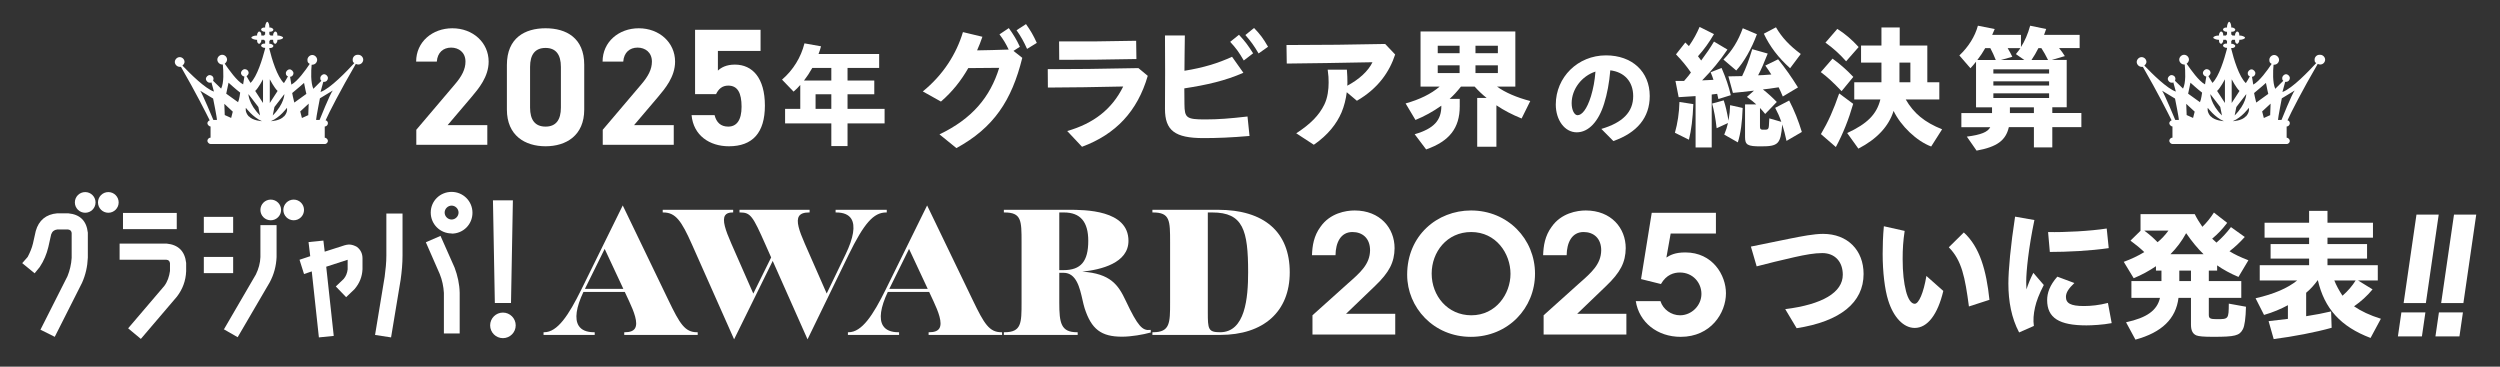
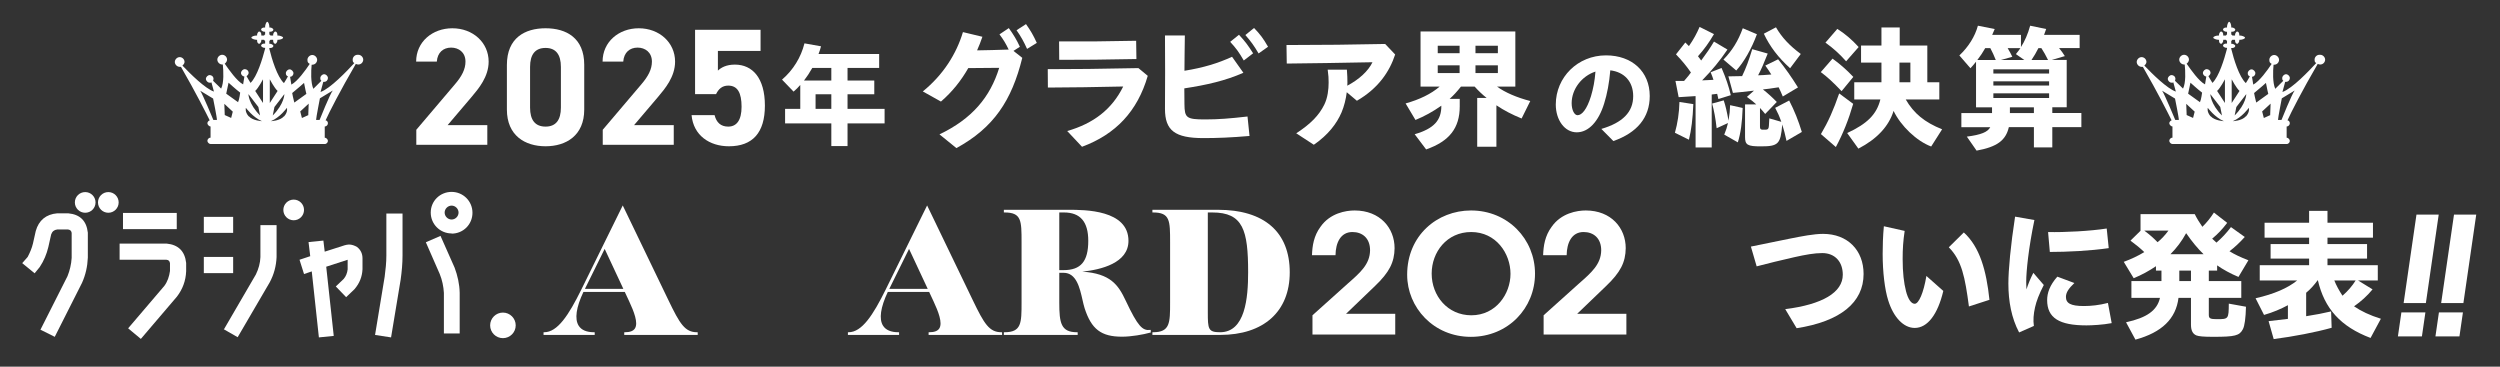
<svg xmlns="http://www.w3.org/2000/svg" id="_レイヤー_2" data-name="レイヤー 2" viewBox="0 0 2250 330">
  <rect x="0" y="0" width="2250" height="330" fill="#333333" stroke="none" />
  <defs>
    <style>
      .cls-1 {
        fill: none;
      }

      .cls-1, .cls-2 {
        stroke-width: 0px;
      }

      .cls-2 {
        fill: #fff;
      }
    </style>
  </defs>
  <g id="main">
    <g>
-       <rect class="cls-1" width="2250" height="330" />
      <g>
        <path class="cls-2" d="M438.579,130.291h-63.9v-13.5l34.65-40.8c6.45-7.5,9.6-13.8,9.6-20.55,0-8.4-6.15-12.6-12.9-12.6-7.05,0-12.3,4.35-12.9,12.6h-18.6c0-17.85,14.7-30,32.55-30,18.6,0,32.7,12.9,32.7,30,0,13.65-9,24.3-15.6,32.1l-21.3,25.05h35.7v17.7Z" />
        <path class="cls-2" d="M525.809,98.641c0,23.25-16.2,33-34.8,33s-34.8-9.75-34.8-33v-40.2c0-24.3,16.2-33,34.8-33s34.8,8.7,34.8,32.85v40.35ZM491.009,43.141c-9.45,0-13.95,6-13.95,17.1v36.6c0,11.1,4.5,17.1,13.95,17.1,9.3,0,13.8-6,13.8-17.1v-36.6c0-11.1-4.5-17.1-13.8-17.1Z" />
        <path class="cls-2" d="M606.371,130.291h-63.9v-13.5l34.65-40.8c6.45-7.5,9.6-13.8,9.6-20.55,0-8.4-6.15-12.6-12.9-12.6-7.05,0-12.3,4.35-12.9,12.6h-18.6c0-17.85,14.7-30,32.55-30,18.6,0,32.7,12.9,32.7,30,0,13.65-9,24.3-15.6,32.1l-21.3,25.05h35.7v17.7Z" />
        <path class="cls-2" d="M644.461,84.691h-18.9V26.791h58.95v19.05h-38.4v17.7c2.85-2.7,7.5-5.4,15.3-5.4,15.9,0,27,12.15,27,36.9,0,24.45-11.1,36.6-32.4,36.6-17.4,0-31.95-9.75-33.6-28.05h20.7c1.65,6.6,5.55,10.35,12.3,10.35,7.5,0,12-5.7,12-17.85,0-12.6-3.6-19.05-12-19.05-5.4,0-8.7,3-10.95,7.65Z" />
        <path class="cls-2" d="M748.191,111.031h-41.616v-13.056h13.668v-21.522c-1.734,2.04-3.876,4.182-6.018,6.018l-10.404-10.812c9.996-8.568,17.034-19.992,20.196-32.64l14.892,2.652c-.714,2.754-1.224,4.284-2.244,6.936h54.57v12.546h-28.458v11.322h24.072v12.342h-24.072v13.158h33.354v13.056h-33.354v20.4h-14.586v-20.4ZM748.191,72.475v-11.322h-17.136c-2.55,4.488-4.692,7.752-7.446,11.322h24.581ZM748.191,97.975v-13.158h-14.178v13.158h14.178Z" />
        <path class="cls-2" d="M845.525,120.931c29.4-14.04,45.6-33.48,53.76-59.88-9.96.12-19.8.24-27.84.24-6.36,11.16-14.4,21.36-24.6,30.12l-16.32-9.12c18.48-15,30.24-33.84,36.12-53.4l17.52,4.2c-1.44,4.2-3,8.28-4.8,12.24,8.52-.12,17.76-.36,28.44-.72-2.64-5.52-4.68-8.88-8.28-13.68l8.4-5.64c4.56,6.36,6.84,10.2,9.96,16.8l-5.76,3.72,7.92,6.24c-9.48,38.4-25.68,62.88-59.28,81.24l-15.24-12.36ZM914.885,27.211l8.52-5.52c4.32,6.12,6.6,10.08,9.72,16.92l-8.76,5.4c-3-6.6-5.4-11.04-9.48-16.8Z" />
        <path class="cls-2" d="M960.497,117.931c23.64-6.84,40.2-19.44,50.4-40.08-24.96.6-46.56.84-67.8.96l-.12-16.56c23.64,0,47.04-.24,81.6-.96l8.4,6.96c-9.24,31.8-28.68,52.56-59.16,63.84l-13.32-14.16ZM953.177,37.291c22.56.12,41.16,0,69.36-.6l.24,16.44c-29.16.6-48.24.72-69.48.72l-.12-16.56Z" />
        <path class="cls-2" d="M1048.481,98.011v-.36c.12-11.04.12-21.96.12-32.88s0-21.96-.12-32.88h17.88c-.12,11.76-.36,22.2-.36,31.8,17.04-2.76,30.12-6.72,42.84-12.6l10.2,14.4c-15.96,7.08-33.24,11.04-53.16,14.04,0,4.8,0,9.48.12,14.16.12,12.36,1.68,13.8,18.6,13.8,11.88,0,22.56-.84,38.16-2.64l1.8,17.52c-16.44,1.44-29.4,1.92-41.4,1.92-25.8,0-34.68-6.84-34.68-26.28ZM1107.161,37.651l7.92-6.36c5.76,6.24,8.04,9.36,12.72,16.68l-8.4,6.48c-4.56-7.8-6.84-10.92-12.24-16.8ZM1120.841,31.531l7.801-6.36c5.64,5.88,8.159,9.24,12.6,16.92l-8.52,6c-4.32-7.32-6.721-10.56-11.881-16.56Z" />
        <path class="cls-2" d="M1166.608,119.971c12.96-8.4,20.52-16.2,25.2-25.68,3.12-6.24,3.96-13.8,3.96-20.04,0-3.48-.12-6.48-.84-11.52h17.28c.359,4.8.479,8.16.479,11.64,0,.84,0,1.8-.12,2.76,10.801-5.76,18.84-13.2,22.681-21.12-25.92.48-58.681,1.08-77.16,1.2l-.24-16.68c30.36,0,62.04-.36,88.8-.96l9,9.48c-5.16,15.72-15.359,30.6-34.44,41.64l-9.12-7.68c-.72,6.12-2.4,12.72-4.681,18.12-4.439,10.32-12.119,20.28-24.96,29.16l-15.84-10.32Z" />
        <path class="cls-2" d="M1273.205,120.811c17.28-5.04,24.12-12.48,24-25.68-7.68,5.4-15.12,9.48-23.28,12.84l-8.88-14.88c12.48-3.48,22.92-8.52,30.601-15.12h-17.16V28.291h85.319v49.68h-16.439c7.2,5.28,17.88,9.84,29.88,12.96l-7.8,15.72c-8.76-3.6-15.721-7.2-22.681-11.88v37.32h-17.279v-43.92h8.52c-3.84-3-7.56-6.6-10.8-10.2h-12.36c-3.84,4.8-6.479,7.68-10.199,11.04h9.119v6.72c0,19.56-9.359,31.44-30.239,38.76l-10.32-13.68ZM1313.646,47.851v-6.72h-19.681v6.72h19.681ZM1313.646,65.731v-6.96h-19.681v6.96h19.681ZM1348.085,47.851v-6.72h-20.16v6.72h20.16ZM1348.085,65.731v-6.96h-20.16v6.96h20.16Z" />
        <path class="cls-2" d="M1441.211,116.029c19.074-5.61,28.662-15.096,28.662-29.478,0-13.26-8.059-21.726-20.605-23.256-.918,11.118-2.856,21.42-5.508,29.784-4.998,16.32-14.076,26.01-24.684,26.01-10.914,0-18.87-11.118-18.87-24.99,0-24.582,19.788-44.268,45.185-44.268,23.562,0,39.372,14.688,39.372,36.618,0,19.482-11.526,33.048-32.742,40.494l-10.812-10.914ZM1419.791,103.687c3.876,0,8.363-5.202,12.036-16.932,2.142-7.14,3.468-14.076,4.08-22.338-12.444,4.08-21.421,15.912-21.421,28.458,0,6.222,2.448,10.812,5.305,10.812Z" />
        <path class="cls-2" d="M1507.424,119.491c2.4-8.4,3.841-18,4.08-27.72l12.48,1.92c-.48,12.84-1.8,23.52-3.96,32.04l-12.601-6.24ZM1526.024,86.491l-15.24.96-2.88-14.64h7.8c3.36-3.84,4.92-5.76,6.12-7.56-4.08-5.88-7.56-10.2-13.44-16.32l8.4-10.68,3.24,3.24c4.319-6.24,7.08-11.4,9.6-17.28l12.96,6.48c-4.56,7.8-9,13.92-14.399,19.92l2.88,3.84c4.92-6.6,8.04-11.16,11.52-17.04l12.12,7.2c-6.96,10.2-13.32,18-22.8,27.72l10.2-.48c-.84-2.52-.84-2.64-2.521-6.84l9.84-3.84c3.96,9.24,6.481,16.68,8.28,24.48l-11.16,3.48-1.08-4.68-4.92.6v47.64h-14.52v-46.2ZM1551.824,121.171c1.56-3.72,2.64-7.2,3.36-10.44l-10.2,4.68c-1.08-9.24-2.28-15.72-4.08-22.2l10.44-2.88c1.681,5.04,2.761,9.72,4.32,18.24.96-5.64,1.32-9.6,1.44-13.92l11.279,2.52c-.479,13.2-1.68,22.32-4.319,30.96l-12.24-6.96ZM1551.104,53.611c7.92-8.16,13.2-16.68,17.399-28.2l12.721,5.4c-4.801,13.08-11.761,25.2-18.601,32.64l-11.52-9.84ZM1570.544,123.211v-29.28h10.08c-3-2.64-4.439-3.84-8.399-6.72l6.359-5.64c-7.8.96-14.16,1.56-18.96,2.04l-4.08-14.88,12.36-.24c3.6-7.44,6.12-14.4,9.12-24.24l13.92,3.96c-3.481,8.88-5.88,14.4-8.64,19.56,2.039,0,7.56-.36,11.88-.72-1.56-2.519-3-4.68-5.4-8.04l11.521-5.64c6.239,7.68,12.239,16.2,17.88,25.32l-13.681,8.16c-1.44-3.48-1.92-4.56-3.72-8.28-6.84,1.08-11.4,1.68-14.16,1.92,4.2,3.24,8.521,7.2,12.48,11.28l-10.44,10.8c-1.44-1.8-2.04-2.52-4.68-5.4v16.56c0,2.16.359,2.76,2.04,3h3.359c1.921-.24,2.521-1.08,2.641-3.72l.359-6.48,10.801,3.12c-1.801-5.16-3.12-8.04-5.521-12.6l12.601-6.6c4.8,9.36,8.279,18.12,11.399,28.32l-13.8,8.04c-1.44-6.48-2.16-9.48-3.84-14.76-1.44,17.64-3.481,19.68-19.32,19.68-12,0-14.16-1.32-14.16-8.52ZM1587.464,30.331l10.92-5.76c5.28,9.12,12.12,16.44,22.32,24l-9.6,12.84c-10.56-9.48-18.36-19.68-23.641-31.08Z" />
        <path class="cls-2" d="M1638.705,64.891l10.56-12.12c6.239,4.44,12.6,9.96,18.72,16.44l-10.56,12.84c-7.44-7.8-12.841-12.84-18.721-17.16ZM1638.825,120.691c6.601-11.16,11.28-21.6,16.44-36.6l12.6,9.36c-3.96,13.8-9.12,26.88-15.6,38.88l-13.44-11.64ZM1642.905,38.371l10.68-12.36c6.841,4.32,12.96,9.48,19.2,16.32l-11.28,12.84c-5.64-6.36-11.52-11.76-18.6-16.8ZM1662.465,119.731c18.12-8.4,26.52-16.8,29.881-30.24h-23.52v-15.48h24.48v-17.64h-18.36v-15.36h18.36v-16.32h16.439v16.32h24.84v33h10.801v15.48h-30.24c7.319,12.6,16.92,20.52,32.76,26.88l-9.84,15.48c-12.96-4.8-27.24-18.36-33.84-32.04-4.32,13.92-15,25.32-31.681,33.96l-10.08-14.04ZM1719.346,74.011v-17.64h-9.841v17.64h9.841Z" />
        <path class="cls-2" d="M1770.152,122.971c12.84-1.68,18.72-4.08,21.12-8.52h-26.04v-12.72h27.6v-5.16h-14.399v-41.04c-1.8,2.28-3,3.72-5.04,5.88l-9.96-11.52c8.16-7.68,14.04-17.04,16.68-26.76l15.12,3-2.28,5.28h25.92v10.92c3.36-5.16,6.24-11.76,8.28-19.2l14.4,3-1.92,5.28h32.04v11.88h-18.48c2.4,3,3.6,4.68,5.16,7.2l-11.88,3.48h13.56v42.6h-12.96v5.16h26.16v12.72h-26.16v18.24h-16.56v-18.24h-22.561c-2.76,12-10.68,17.76-29.04,21.12l-8.76-12.6ZM1796.192,53.971c-1.92-4.8-2.76-6.48-4.92-10.68h-4.56c-2.16,3.84-4.32,7.08-7.08,10.68h16.56ZM1844.192,66.211v-3.84h-50.16v3.84h50.16ZM1844.192,77.011v-3.84h-50.16v3.84h50.16ZM1844.192,88.171v-4.2h-50.16v4.2h50.16ZM1821.872,53.971l-7.56-5.28c1.92-2.4,2.88-3.6,4.08-5.4h-11.521c1.92,3.24,2.761,4.8,4.2,7.8l-10.2,2.88h21ZM1830.513,101.731v-5.16h-21.601v5.16h21.601ZM1843.232,53.971c-2.4-4.8-3.481-6.72-6-10.68h-2.64c-2.04,3.96-3.841,7.2-6.24,10.68h14.88Z" />
      </g>
      <g>
        <g>
          <g>
            <path class="cls-2" d="M36.243,297.058l24.533-48.559c2.03-5.076,3.384-10.659,3.722-16.412v-22.503c-.338-1.861-1.184-2.707-3.215-3.046h-9.813c-2.707.338-4.399,1.692-5.414,4.399l-2.538,11.336c-1.523,6.429-4.061,12.52-7.783,18.104l-4.568,5.583-11.167-9.136,4.907-5.583c2.03-3.892,3.722-7.783,4.737-12.013l2.538-11.336c2.707-9.644,9.306-15.058,19.288-15.904h9.982c10.659,1.015,16.412,6.768,17.596,17.427v22.503c-.338,7.952-2.03,15.566-5.245,22.672l-24.533,48.559-12.859-6.429v.338s-.169,0,0,0h-.169Z" />
            <path class="cls-2" d="M115.426,295.366l32.485-38.069c2.876-3.892,4.399-8.46,5.076-13.366v-7.106c-.338-1.861-1.184-2.876-3.215-3.046h-42.129v-14.551h42.299c10.49,1.015,16.412,6.768,17.596,17.427v7.445c-.338,8.629-3.215,16.243-8.29,22.841l-32.485,38.069-10.998-9.136-.338-.338h0v-.169ZM110.688,206.201v-14.551h48.39v14.551h-48.39Z" />
            <path class="cls-2" d="M201.546,296.381l28.763-49.405c2.369-4.907,3.892-10.152,4.061-15.566v-28.763h14.551v28.763c-.338,7.952-2.369,15.735-6.26,22.841l-28.763,49.236-12.69-7.275h.338v.169ZM183.442,245.792v-14.551h26.394v14.551h-26.394ZM183.442,209.584v-14.382h26.394v14.382h-26.394Z" />
            <path class="cls-2" d="M280.56,244.269l-6.937,2.369-4.061-12.859,9.644-3.215-1.523-12.69,13.366-1.354,1.184,9.982,17.935-5.753c1.354-.338,2.707-.677,3.892-.677,2.538,0,4.907.846,7.275,2.2,3.215,2.538,4.907,5.922,4.907,10.152v9.982c-.338,6.768-2.707,12.69-7.275,17.935l-7.444,7.106-9.306-9.644,7.106-6.768c2.03-2.369,3.215-5.414,3.553-8.629v-8.629l-19.288,6.26,6.768,62.264-13.366,1.354-6.429-59.556h0v.169Z" />
            <path class="cls-2" d="M337.578,301.288l8.629-52.281c.846-6.26,1.523-12.859,1.523-19.119v-37.73h14.551v37.9c0,7.106-.677,14.382-1.692,21.657l-8.629,51.943-14.382-2.2h0v-.169ZM399.503,300.103v-36.546c-.338-5.753-1.523-11.505-3.722-16.919l-12.52-28.594,13.197-5.753,12.69,28.594c2.707,7.275,4.399,14.72,4.568,22.672v36.546h-14.382.169Z" />
-             <polygon class="cls-2" points="445.355 272.694 443.663 180.314 461.598 180.314 459.906 272.694 445.355 272.694" />
            <path class="cls-2" d="M406.44,210.092c-10.321,0-18.781-8.29-18.781-18.781s8.46-18.611,18.781-18.611,18.781,8.29,18.781,18.781-8.29,18.781-18.781,18.781h0v-.169ZM406.44,185.051c-3.384,0-6.26,2.876-6.26,6.26s2.876,6.26,6.26,6.26,6.26-2.876,6.26-6.26-2.876-6.26-6.26-6.26Z" />
            <circle class="cls-2" cx="452.63" cy="292.828" r="11.505" />
            <circle class="cls-2" cx="76.68" cy="182.175" r="9.306" />
            <circle class="cls-2" cx="97.491" cy="182.175" r="9.306" />
-             <circle class="cls-2" cx="243.675" cy="188.943" r="9.306" />
            <circle class="cls-2" cx="264.317" cy="188.943" r="9.306" />
          </g>
          <g>
            <g>
              <path class="cls-2" d="M601.593,270.196l-41.119-85.304-37.305,75.741c-11.374,23.04-21.409,38.384-33.413,38.384h-.569v2.412h46.05v-2.412h-.569c-6.736,0-11.4-1.981-13.864-5.888-3.779-5.992-2.296-16.5,4.288-30.399h37.208l3.865,8.272c4.376,9.376,8.425,19.629,5.276,24.575-1.475,2.316-4.439,3.442-9.061,3.442h-.569v2.413h66.117v-2.413h-.569c-10.93,0-15.498-7.471-25.765-28.822ZM544.206,224.015l16.817,35.985h-34.599l17.783-35.985Z" />
-               <path class="cls-2" d="M797.515,191.22h.569v-2.413h-46.048l-.002,2.413h.569c6.613,0,11.174,1.926,13.555,5.725,3.818,6.089,2.037,17.155-5.149,31.999l-16.989,35.211-19.721-44.906c-5.145-11.713-7.991-20.4-5.163-24.733,1.449-2.217,4.374-3.296,8.942-3.296h.569v-2.413h-63.091v2.413h.569c9.415,0,11.411,3.254,22.732,28.806l5.18,11.662-16.076,32.538-19.754-44.978c-5.359-12.199-8.364-21.186-5.615-25.397,1.157-1.771,3.344-2.632,6.687-2.632h.569v-2.413h-63.409v2.413h.569c11.018,0,16.327,7.548,25.759,28.806l37.919,85.359,34.75-70.553,31.346,70.561,36.846-75.792c14.033-28.696,22.584-38.381,33.889-38.381Z" />
              <path class="cls-2" d="M875.524,270.196l-41.119-85.304-37.305,75.741c-11.374,23.04-21.409,38.384-33.413,38.384h-.569v2.412h46.05v-2.412h-.569c-6.736,0-11.4-1.981-13.864-5.888-3.779-5.992-2.296-16.5,4.288-30.399h37.208l3.865,8.272c4.376,9.376,8.425,19.629,5.276,24.575-1.475,2.316-4.438,3.442-9.061,3.442h-.569v2.413h66.117v-2.413h-.569c-10.93,0-15.498-7.471-25.766-28.822ZM818.137,224.015l16.817,35.985h-34.6l17.783-35.985Z" />
              <path class="cls-2" d="M1013.177,270.676c-6.639-14.125-13.57-24.486-39.111-26.196,16.623-1.711,41.554-7.629,41.554-27.711,0-27.962-39.289-27.962-54.08-27.962h-58.063v2.413h.569c15.357,0,15.357,7.303,15.357,26.823v54.15c0,18.417,0,26.823-15.357,26.823h-.569v2.412h66.434v-2.412h-.569c-14.481,0-15.994-8.173-15.994-26.823v-26.666h3.89c11.489,0,14.538,13.448,16.986,24.254.627,2.763,1.219,5.372,1.903,7.523,6.102,18.987,14.913,25.717,33.668,25.717,8.429,0,19.115-1.91,25.476-3.685l.415-.116v-2.336l-.628.066c-6.799.705-10.907-2.994-21.883-26.274ZM953.349,191.22h4.209c14.727,0,21.886,8.357,21.886,25.549,0,18.467-6.641,26.347-22.205,26.347h-3.89v-51.896Z" />
              <path class="cls-2" d="M1096.178,188.808h-59.018v2.413h.569c15.357,0,15.357,7.303,15.357,26.823v54.15c0,18.417,0,26.823-15.357,26.823h-.569v2.412h60.929c39.249,0,62.681-21.051,62.681-56.311,0-36.313-22.939-56.311-64.591-56.311ZM1087.032,191.22h4.049c27.76,0,32.239,15.889,32.239,53.898,0,23.138-2.615,53.899-25.231,53.899-10.718,0-11.057-2.837-11.057-17.905v-89.892Z" />
            </g>
            <g>
              <path class="cls-2" d="M1181.221,283.755c10.662-9.627,21.324-19.104,31.987-28.729,10.96-9.627,19.698-17.18,19.844-29.767,0-10.811-6.811-16.438-15.844-16.438-10.662,0-15.107,9.627-15.253,20.88h-21.178c.296-8.44,1.629-17.473,7.7-25.62,8.589-12.291,22.807-14.66,30.655-14.66,22.953,0,35.987,15.847,35.987,33.913-.149,12.736-4.74,21.769-17.624,34.06-8.589,8.293-17.327,16.587-26.062,25.027h44.278v18.66h-74.489v-17.327Z" />
              <path class="cls-2" d="M1266.447,247.178c0-35.098,26.951-57.755,57.458-57.755,33.173,0,57.606,25.767,57.606,56.867s-24.287,56.867-57.753,56.867c-33.618,0-57.311-26.509-57.311-55.831v-.147ZM1288.512,246.289c0,19.991,14.364,37.467,35.691,37.467,22.213,0,35.244-19.251,35.244-37.318,0-18.364-13.031-37.615-35.393-37.615-21.918,0-35.542,18.067-35.542,37.318v.149Z" />
              <path class="cls-2" d="M1389.253,283.755c10.662-9.627,21.324-19.104,31.987-28.729,10.96-9.627,19.698-17.18,19.844-29.767,0-10.811-6.811-16.438-15.844-16.438-10.664,0-15.107,9.627-15.253,20.88h-21.178c.296-8.44,1.629-17.473,7.7-25.62,8.591-12.291,22.807-14.66,30.655-14.66,22.953,0,35.987,15.847,35.987,33.913-.149,12.736-4.74,21.769-17.624,34.06-8.589,8.293-17.327,16.587-26.062,25.027h44.278v18.66h-74.489v-17.327Z" />
-               <path class="cls-2" d="M1544.33,191.495v18.66h-40.724l-3.851,21.62c3.258-2.073,7.553-4.591,17.031-4.591,24.731,0,36.578,20.584,36.578,36.727,0,17.92-13.771,39.244-40.724,39.244-21.178,0-37.467-13.18-40.429-32.136h22.213c2.369,7.553,9.773,12.736,17.622,12.736,10.367,0,19.253-8.738,19.253-19.251,0-10.071-7.702-19.253-19.4-19.253-5.184,0-12.144,1.778-17.031,10.367l-17.918-4.442,9.624-59.68h57.755Z" />
            </g>
          </g>
        </g>
        <g>
          <path class="cls-2" d="M1606.712,278.227c33.445-4.193,51.798-14.997,51.798-31.011,0-11.438-6.882-19.445-18.474-19.445-6.882,0-14.972,1.397-25.113,3.686-12.195,2.796-23.907,5.592-33.929,8.261l-5.191-17.793c11.47-2.288,22.096-4.575,34.894-7.117,10.867-2.161,21.733-4.321,30.064-4.321,22.096,0,36.464,14.743,36.464,36.095,0,25.673-20.889,42.704-60.25,48.805l-10.263-17.158Z" />
          <path class="cls-2" d="M1699.345,270.22c-3.019-9.659-4.951-25.165-4.951-41.815,0-7.117.242-15.887,1.087-24.783l18.715,4.194c-1.328,8.896-1.812,16.141-1.812,25.164,0,12.329,1.087,21.606,3.019,29.105,1.812,6.99,4.589,11.312,7.849,11.312,3.622,0,7.969-9.786,10.504-25.038l15.214,13.473c-4.95,20.971-14.127,33.299-25.718,33.299-10.143,0-19.198-9.659-23.906-24.911ZM1753.919,222.56l13.523-13.346c14.368,13.091,20.284,34.188,23.061,60.625l-18.474,5.974c-3.502-26.31-6.399-41.434-18.111-53.253Z" />
          <path class="cls-2" d="M1807.539,255.35c0-12.455,2.053-34.57,6.037-60.37l17.387,3.05c-5.312,25.42-7.365,46.391-7.365,55.414,0,2.669.12,5.084.241,6.99,1.569-4.957,3.622-9.913,6.158-14.87l9.417,10.93c-4.347,8.389-6.641,14.616-7.848,19.954-1.449,6.228-1.812,11.947-1.087,16.904l-13.281,5.846c-6.882-12.963-9.659-28.088-9.659-43.848ZM1842.433,270.093c0-6.354,2.295-13.345,9.177-21.098l15.334,5.719c-5.071,4.83-7.606,8.516-7.606,12.456,0,5.719,4.104,8.261,16.179,8.261,6.399,0,13.765-.763,21.613-2.796l3.38,18.175c-7.606,1.525-18.11,2.033-22.699,2.033-24.389,0-35.377-6.608-35.377-22.75ZM1843.278,208.833c14.73.381,38.395-.89,52.764-3.178l1.81,17.666c-16.541,2.415-37.429,3.432-53.005,3.432l-1.569-17.92Z" />
          <path class="cls-2" d="M1913.44,290.047c18.715-4.067,28.012-10.676,30.547-21.987h-25.718v-15.125h27.046v-9.404h-4.95v-3.94c-6.157,4.194-12.919,7.88-20.043,10.803l-8.935-14.742c6.641-2.415,13.04-5.466,18.474-8.771-3.864-3.686-7.245-6.481-12.437-10.294l9.056-8.898v-14.997h48.779c1.932,3.94,4.467,8.007,6.882,11.438,3.984-3.939,7.124-7.752,10.384-12.836l11.953,9.277c-4.467,5.847-8.451,10.041-13.523,14.235l3.863,3.559c4.709-4.067,9.056-8.643,13.04-13.98l12.437,8.896c-4.709,5.211-9.056,9.278-13.765,12.837,4.468,2.796,9.539,5.211,17.024,8.134l-8.935,14.997c-7.244-3.05-13.765-6.608-19.198-10.422v4.703h-7.485v9.404h29.219v15.125h-29.219v15.378c0,3.178,1.328,3.813,7.365,3.813,10.384,0,10.504-.127,10.625-13.98l15.455,2.796c-.242,10.168-1.208,17.285-2.777,20.208-3.019,5.847-7.124,6.863-26.562,6.863-8.815,0-13.04-.382-15.335-1.272-3.26-1.397-4.829-4.448-4.829-9.659v-24.148h-11.229c-2.295,18.81-14.973,31.138-38.758,37.62l-8.452-15.633ZM1951.595,207.561h-21.733c5.071,3.813,7.969,6.356,11.953,10.422,3.381-2.669,6.762-6.354,9.78-10.422ZM1983.228,228.787c-5.192-4.957-10.505-11.438-15.696-18.938-3.864,7.117-8.572,13.345-14.127,18.938h29.823ZM1971.879,252.935v-9.404h-10.505v9.404h10.505Z" />
          <path class="cls-2" d="M2041.727,289.03c6.037-.636,13.765-1.525,17.387-2.034v-12.328c-6.278,3.432-13.523,6.482-21.491,8.77l-7.606-14.997c16.662-3.812,28.735-9.023,37.429-16.014h-33.687v-13.727h44.433v-5.974h-34.652v-13.091h34.652v-5.719h-40.086v-13.473h40.086v-10.676h16.542v10.676h40.931v13.473h-40.931v5.719h35.618v13.091h-35.618v5.974h45.277v13.727h-17.749l13.04,8.007c-4.829,5.847-10.263,10.803-16.662,15.251,6.278,4.321,14.247,8.135,24.148,11.185l-9.297,17.285c-26.805-10.168-41.535-26.309-47.451-52.109-3.14,4.321-6.641,8.262-10.505,11.438v21.099c8.211-1.272,16.18-2.797,22.458-4.321l.482,14.743c-14.488,4.066-34.41,7.88-52.159,10.167l-4.589-16.141ZM2120.088,252.427h-19.198c1.57,4.066,4.468,9.405,7.365,13.726,4.83-4.193,8.935-9.023,11.833-13.726Z" />
        </g>
        <g>
          <path class="cls-2" d="M2179.723,302.761h-21.607l3.137-21.605h21.606l-3.136,21.605ZM2194.84,193.141h-20.018l-11.554,79.594h20.018l11.554-79.594Z" />
          <path class="cls-2" d="M2213.498,302.761h-21.605l3.136-21.605h21.606l-3.137,21.605ZM2228.616,193.141h-20.018l-11.554,79.594h20.018l11.554-79.594Z" />
        </g>
      </g>
      <g>
        <path class="cls-2" d="M2087.502,49.3c-2.474,0-4.377,2.093-4.377,4.377s.571,2.474,1.522,3.045c-6.471,7.042-21.695,23.028-30.45,26.073l2.474-9.135h.761c2.093,0,3.426-1.713,3.426-3.426s-1.713-3.426-3.426-3.426-3.426,1.713-3.426,3.426.381,1.903.952,2.474l-7.232,7.232c-2.474-5.519-2.093-15.986-1.522-21.695h.571c2.474,0,4.377-2.093,4.377-4.377s-2.093-4.377-4.377-4.377-4.377,2.093-4.377,4.377.761,2.855,2.093,3.616c-3.616,5.519-11.038,15.796-16.557,18.651-.381-2.284-.761-4.758-1.142-7.042,1.903,0,3.045-1.713,3.045-3.235s-1.713-3.426-3.426-3.426-3.426,1.713-3.426,3.426.761,2.474,1.903,2.855c-.952,1.903-2.474,4.187-3.616,6.09-6.09-5.709-10.848-21.505-13.132-30.83v-.761h.761c1.522,0,2.855-.761,2.855-1.903h0c0-.952-1.903-1.903-2.855-1.903h-.761v-.761h0v-1.903c.381,0,.761-.571.952-.952h2.474v.761c0,1.522.761,2.855,1.903,2.855h0c.952,0,1.903-1.903,1.903-2.855v-.761h.761c1.522,0,4.377-.761,4.377-1.903h0c0-.952-3.045-1.903-4.377-1.903h-.761v-.761c0-1.522-.761-2.855-1.903-2.855h0c-.952,0-1.903,1.903-1.903,2.855v.761h-2.474c0-.381-.571-.761-.952-.952v-2.474h.761c1.522,0,2.855-.761,2.855-1.903h0c0-.952-1.903-1.903-2.855-1.903h-.761v-.761c0-1.522-.761-4.377-1.903-4.377h0c-.952,0-1.903,3.045-1.903,4.377v.761h-.761c-1.522,0-2.855.761-2.855,1.903h0c0,.952,1.903,1.903,2.855,1.903h.761v2.474c-.381,0-.761.571-.952.952h-2.474v-.761c0-1.522-.761-2.855-1.903-2.855h0c-.952,0-1.903,1.903-1.903,2.855v.761h-.761c-1.522,0-4.377.761-4.377,1.903h0c0,.952,3.045,1.903,4.377,1.903h.761v.761c0,1.522.761,2.855,1.903,2.855h0c.952,0,1.903-1.903,1.903-2.855v-.761h2.474c0,.381.571.761.952.952v2.474h-.761c-1.522,0-2.855.761-2.855,1.903h0c0,.952,1.903,1.903,2.855,1.903h.761v.761h0c-2.474,9.516-7.232,25.121-13.132,30.83-1.142-2.093-2.664-4.187-3.616-6.09.952-.571,1.903-1.903,1.903-2.855,0-2.093-1.713-3.426-3.426-3.426s-3.426,1.713-3.426,3.426,1.522,3.045,3.045,3.235c-.381,2.093-.761,4.758-1.142,7.042-5.519-2.855-12.751-13.132-16.557-18.651,1.142-.761,2.093-2.284,2.093-3.616,0-2.474-2.093-4.377-4.377-4.377s-4.377,2.093-4.377,4.377,2.093,4.377,4.377,4.377.381,0,.571,0c.571,5.9,1.142,16.367-1.522,21.695l-7.232-7.042c0-.381.381-.952.381-1.713,0-2.093-1.713-3.426-3.426-3.426s-3.426,1.713-3.426,3.426,1.713,3.426,3.426,3.426.952,0,1.522-.381l2.284,8.374c-7.803-2.664-21.125-15.796-28.356-23.408.952-.761,1.903-2.093,1.903-3.235,0-2.474-2.093-4.377-4.377-4.377s-4.377,2.093-4.377,4.377,2.093,4.377,4.377,4.377.761,0,1.142,0c13.322,23.028,22.457,41.298,25.882,48.149-1.142.381-2.093,1.522-2.093,2.664s1.522,2.855,2.855,2.855h0v10.086h0c-1.713,0-2.855,1.522-2.855,2.855s1.522,2.855,2.855,2.855h102.768c1.713,0,2.855-1.522,2.855-2.855s-1.522-2.855-2.855-2.855h0v-10.086h0c1.713,0,2.855-1.522,2.855-2.855s-.761-2.474-2.093-2.664c3.235-7.232,13.132-26.644,27.215-50.813.571.381,1.522.571,2.284.571,2.474,0,4.377-2.093,4.377-4.377s-2.093-4.377-4.377-4.377h-.761ZM1960.755,107.916h-3.045s-9.706-23.408-11.799-26.263l11.609,7.042s3.616,17.699,3.426,19.412h0l-.19-.19ZM1973.886,106.203l-5.9-2.664-.381-10.086,7.612,7.042-1.522,5.9.19-.19ZM1980.167,92.12l-10.848-7.803s1.142-5.519,2.093-9.896c0,0,6.661,6.09,10.467,8.945,0,0-.761,6.28-1.903,8.564h0l.19.19ZM1998.246,96.307l1.522,7.612c-10.467-10.467-10.467-19.221-10.467-19.221l8.945,11.609h0ZM1989.492,104.68c-3.616-4.187-2.474-7.612-2.474-7.612,0,0,6.28,8.564,14.464,11.99,0,0-8.183-.381-11.799-4.377h-.19ZM2002.433,92.691c-1.522-2.474-7.042-10.848-7.042-10.848,2.855-2.474,7.042-10.467,7.042-10.467v21.315ZM2021.655,84.698s0,8.754-10.467,19.221l1.522-7.612,8.945-11.609h0ZM2008.523,71.376s4.187,7.993,7.042,10.467c0,0-5.519,8.374-7.042,10.848v-21.315ZM2021.274,104.68c-3.616,4.187-11.799,4.377-11.799,4.377,8.183-3.235,14.464-11.99,14.464-11.99,0,0,1.142,3.426-2.474,7.612h-.19ZM2028.886,83.556c3.616-2.855,10.467-8.945,10.467-8.945.761,4.377,2.093,9.896,2.093,9.896l-10.848,7.803c-.761-2.474-1.903-8.564-1.903-8.564h0l.19-.19ZM2043.35,103.538l-5.9,2.664-1.522-5.9,7.612-7.042-.381,10.086.19.19ZM2053.246,107.916h-3.045c0-1.903,3.426-19.412,3.426-19.412l11.609-7.042c-2.474,2.855-11.799,26.263-11.799,26.263h0l-.19.19Z" />
        <path class="cls-2" d="M321.788,49.3c-2.474,0-4.377,2.093-4.377,4.377s.571,2.474,1.522,3.045c-6.471,7.042-21.695,23.028-30.45,26.073l2.474-9.135h.761c2.093,0,3.426-1.713,3.426-3.426s-1.713-3.426-3.426-3.426-3.426,1.713-3.426,3.426.381,1.903.952,2.474l-7.232,7.232c-2.474-5.519-2.093-15.986-1.522-21.695h.571c2.474,0,4.377-2.093,4.377-4.377s-2.093-4.377-4.377-4.377-4.377,2.093-4.377,4.377.761,2.855,2.093,3.616c-3.616,5.519-11.038,15.796-16.557,18.651-.381-2.284-.761-4.758-1.142-7.042,1.903,0,3.045-1.713,3.045-3.235s-1.713-3.426-3.426-3.426-3.426,1.713-3.426,3.426.761,2.474,1.903,2.855c-.952,1.903-2.474,4.187-3.616,6.09-6.09-5.709-10.848-21.505-13.132-30.83v-.761h.761c1.522,0,2.855-.761,2.855-1.903h0c0-.952-1.903-1.903-2.855-1.903h-.761v-.761h0v-1.903c.381,0,.761-.571.952-.952h2.474v.761c0,1.522.761,2.855,1.903,2.855h0c.952,0,1.903-1.903,1.903-2.855v-.761h.761c1.522,0,4.377-.761,4.377-1.903h0c0-.952-3.045-1.903-4.377-1.903h-.761v-.761c0-1.522-.761-2.855-1.903-2.855h0c-.952,0-1.903,1.903-1.903,2.855v.761h-2.474c0-.381-.571-.761-.952-.952v-2.474h.761c1.522,0,2.855-.761,2.855-1.903h0c0-.952-1.903-1.903-2.855-1.903h-.761v-.761c0-1.522-.761-4.377-1.903-4.377h0c-.952,0-1.903,3.045-1.903,4.377v.761h-.761c-1.522,0-2.855.761-2.855,1.903h0c0,.952,1.903,1.903,2.855,1.903h.761v2.474c-.381,0-.761.571-.952.952h-2.474v-.761c0-1.522-.761-2.855-1.903-2.855h0c-.952,0-1.903,1.903-1.903,2.855v.761h-.761c-1.522,0-4.377.761-4.377,1.903h0c0,.952,3.045,1.903,4.377,1.903h.761v.761c0,1.522.761,2.855,1.903,2.855h0c.952,0,1.903-1.903,1.903-2.855v-.761h2.474c0,.381.571.761.952.952v2.474h-.761c-1.522,0-2.855.761-2.855,1.903h0c0,.952,1.903,1.903,2.855,1.903h.761v.761h0c-2.474,9.516-7.232,25.121-13.132,30.83-1.142-2.093-2.664-4.187-3.616-6.09.952-.571,1.903-1.903,1.903-2.855,0-2.093-1.713-3.426-3.426-3.426s-3.426,1.713-3.426,3.426,1.522,3.045,3.045,3.235c-.381,2.093-.761,4.758-1.142,7.042-5.519-2.855-12.751-13.132-16.557-18.651,1.142-.761,2.093-2.284,2.093-3.616,0-2.474-2.093-4.377-4.377-4.377s-4.377,2.093-4.377,4.377,2.093,4.377,4.377,4.377.381,0,.571,0c.571,5.9,1.142,16.367-1.522,21.695l-7.232-7.042c0-.381.381-.952.381-1.713,0-2.093-1.713-3.426-3.426-3.426s-3.426,1.713-3.426,3.426,1.713,3.426,3.426,3.426.952,0,1.522-.381l2.284,8.374c-7.803-2.664-21.125-15.796-28.356-23.408.952-.761,1.903-2.093,1.903-3.235,0-2.474-2.093-4.377-4.377-4.377s-4.377,2.093-4.377,4.377,2.093,4.377,4.377,4.377.761,0,1.142,0c13.322,23.028,22.457,41.298,25.882,48.149-1.142.381-2.093,1.522-2.093,2.664s1.522,2.855,2.855,2.855h0v10.086h0c-1.713,0-2.855,1.522-2.855,2.855s1.522,2.855,2.855,2.855h102.768c1.713,0,2.855-1.522,2.855-2.855s-1.522-2.855-2.855-2.855h0v-10.086h0c1.713,0,2.855-1.522,2.855-2.855s-.761-2.474-2.093-2.664c3.235-7.232,13.132-26.644,27.215-50.813.571.381,1.522.571,2.284.571,2.474,0,4.377-2.093,4.377-4.377s-2.093-4.377-4.377-4.377h-.761ZM195.041,107.916h-3.045s-9.706-23.408-11.799-26.263l11.609,7.042s3.616,17.699,3.426,19.412h0l-.19-.19ZM208.172,106.203l-5.9-2.664-.381-10.086,7.612,7.042-1.522,5.9.19-.19ZM214.452,92.12l-10.848-7.803s1.142-5.519,2.093-9.896c0,0,6.661,6.09,10.467,8.945,0,0-.761,6.28-1.903,8.564h0l.19.19ZM232.532,96.307l1.522,7.612c-10.467-10.467-10.467-19.221-10.467-19.221l8.945,11.609h0ZM223.778,104.68c-3.616-4.187-2.474-7.612-2.474-7.612,0,0,6.28,8.564,14.464,11.99,0,0-8.183-.381-11.799-4.377h-.19ZM236.719,92.691c-1.522-2.474-7.042-10.848-7.042-10.848,2.855-2.474,7.042-10.467,7.042-10.467v21.315ZM255.94,84.698s0,8.754-10.467,19.221l1.522-7.612,8.945-11.609h0ZM242.809,71.376s4.187,7.993,7.042,10.467c0,0-5.519,8.374-7.042,10.848v-21.315ZM255.56,104.68c-3.616,4.187-11.799,4.377-11.799,4.377,8.183-3.235,14.464-11.99,14.464-11.99,0,0,1.142,3.426-2.474,7.612h-.19ZM263.172,83.556c3.616-2.855,10.467-8.945,10.467-8.945.761,4.377,2.093,9.896,2.093,9.896l-10.848,7.803c-.761-2.474-1.903-8.564-1.903-8.564h0l.19-.19ZM277.636,103.538l-5.9,2.664-1.522-5.9,7.612-7.042-.381,10.086.19.19ZM287.532,107.916h-3.045c0-1.903,3.426-19.412,3.426-19.412l11.609-7.042c-2.474,2.855-11.799,26.263-11.799,26.263h0l-.19.19Z" />
      </g>
    </g>
  </g>
</svg>